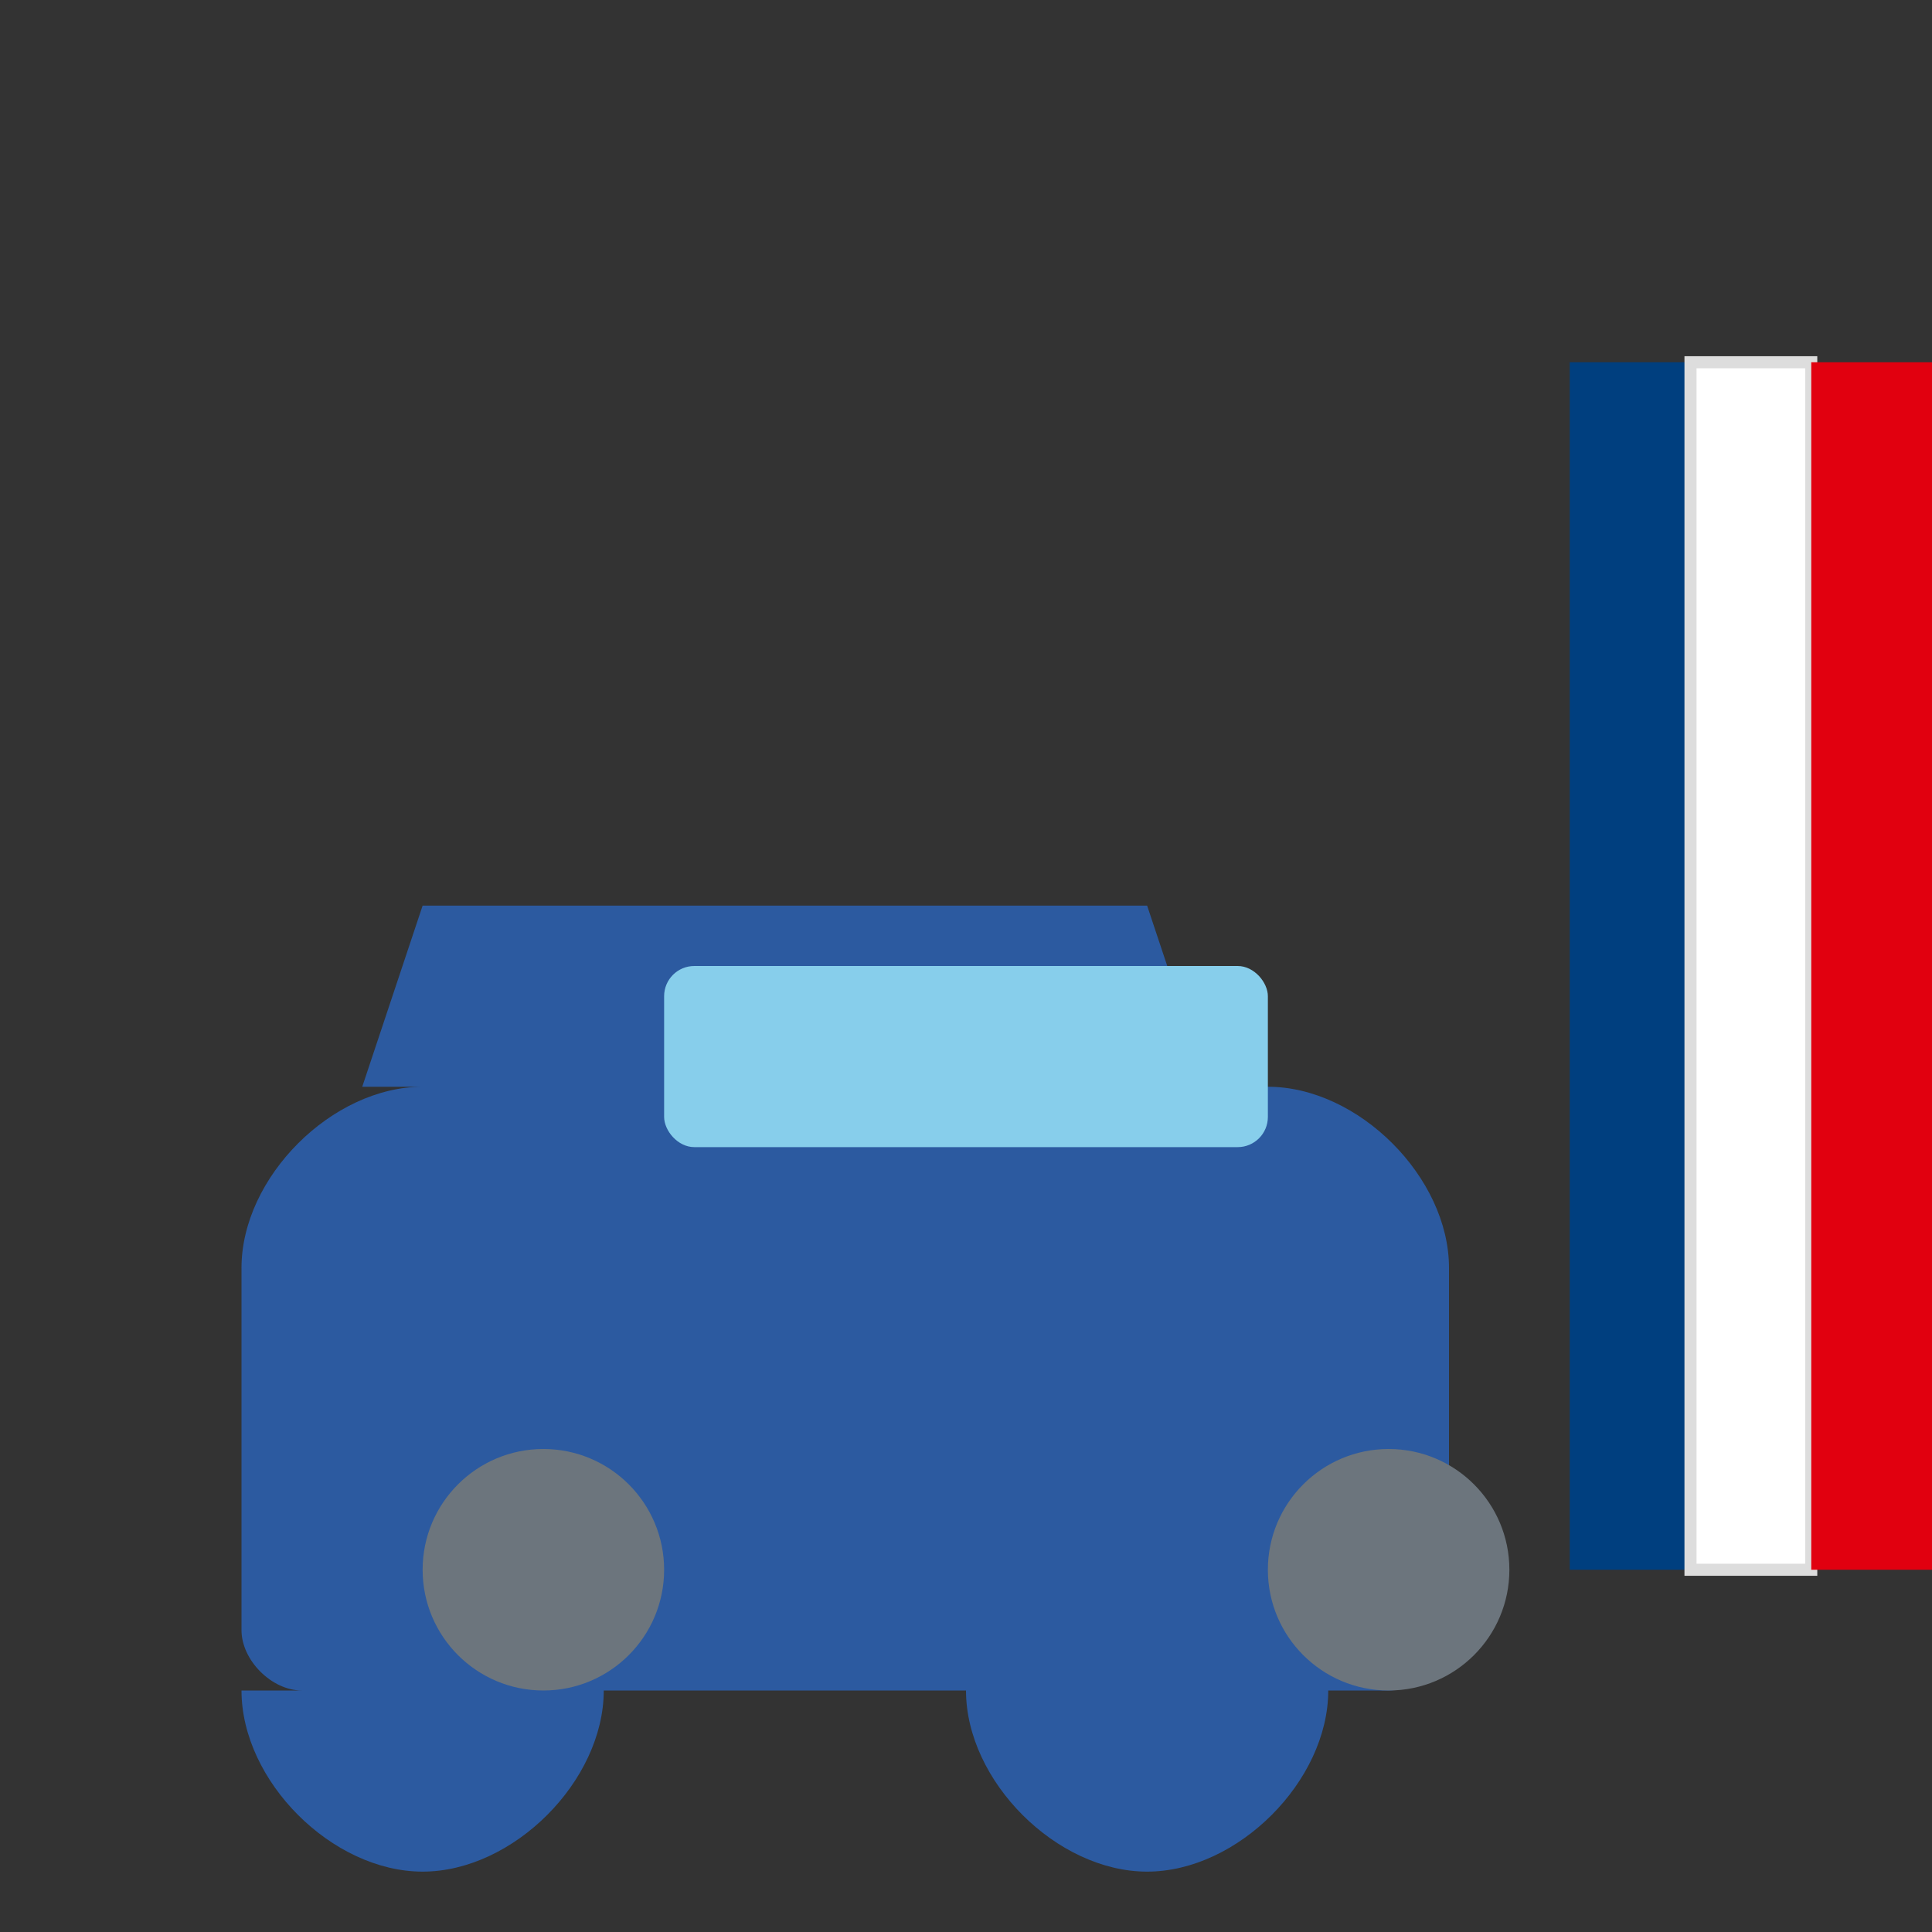
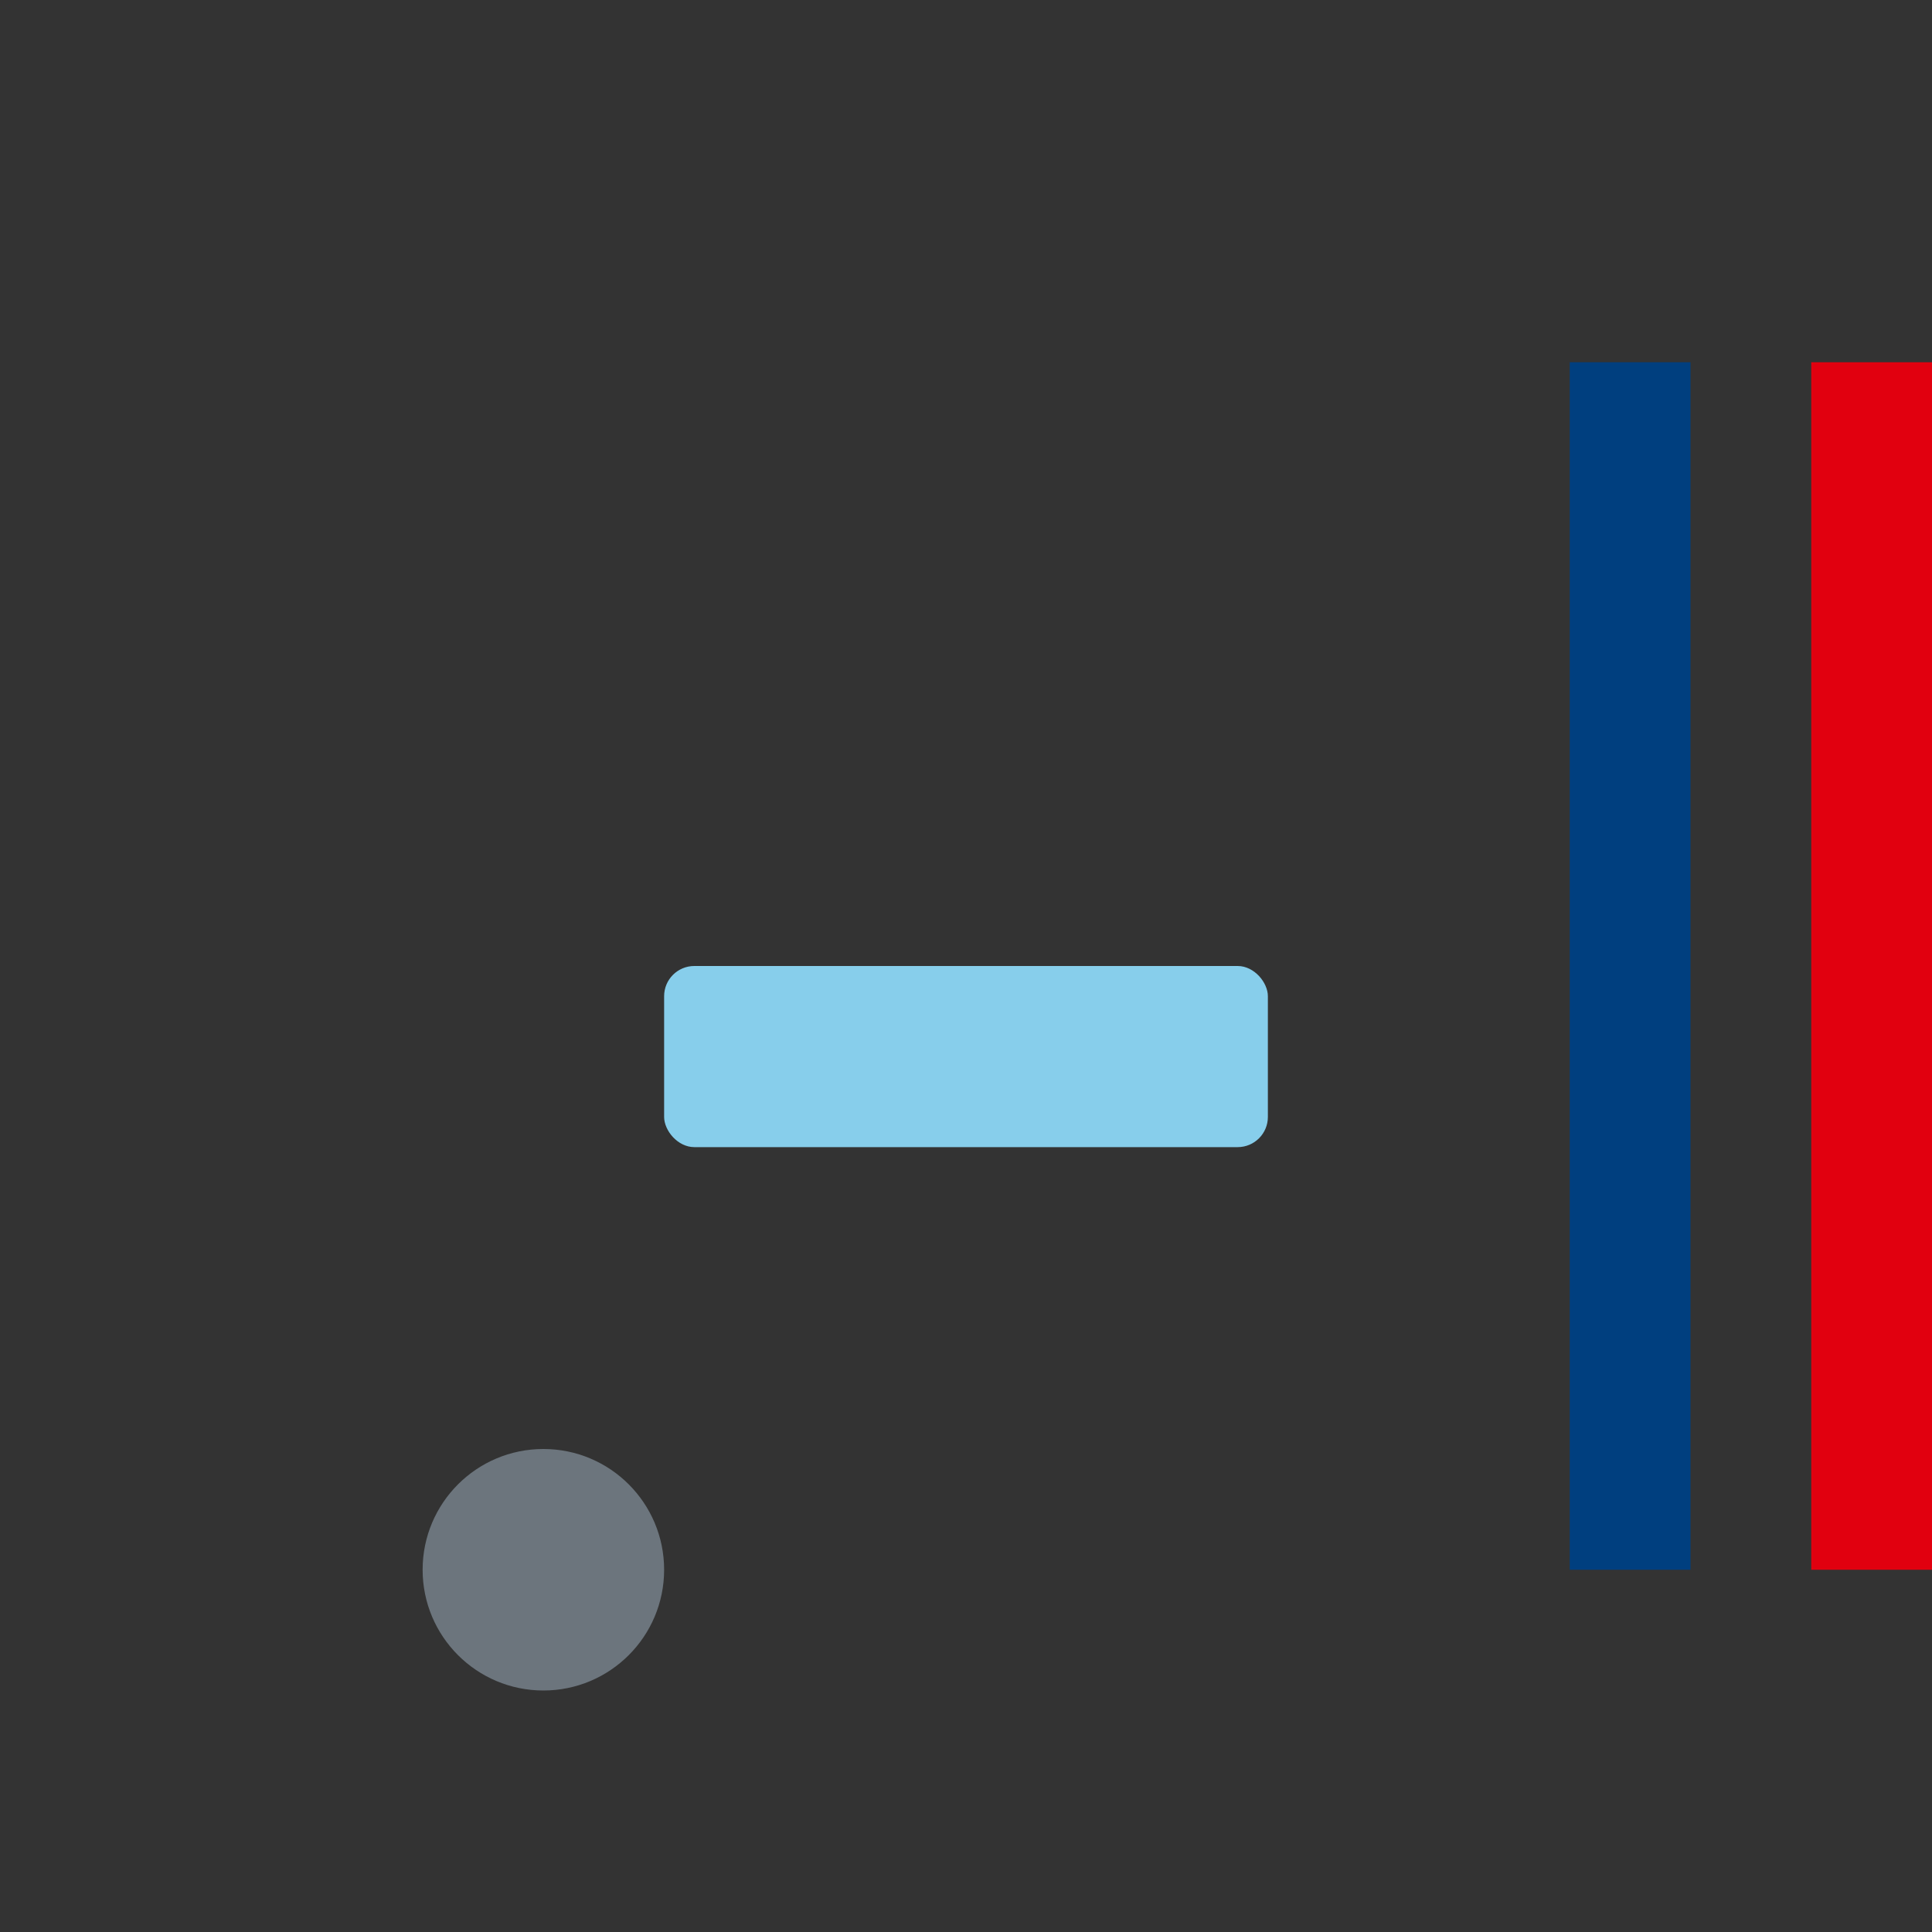
<svg xmlns="http://www.w3.org/2000/svg" width="32" height="32" viewBox="0 0 32 32" fill="none">
  <rect x="0" y="0" width="32" height="32" fill="#333333" stroke="none" />
  <g transform="translate(3,8)">
-     <path d="M2 10h1l1-3h12l1 3h1c1.5 0 3 1.5 3 3v6c0 0.5-0.5 1-1 1h-1c0 1.5-1.5 3-3 3s-3-1.5-3-3h-6c0 1.5-1.5 3-3 3s-3-1.5-3-3H2c-0.5 0-1-0.5-1-1v-6c0-1.5 1.5-3 3-3z" fill="#2c5aa0" />
    <circle cx="6" cy="18" r="2" fill="#6c757d" />
-     <circle cx="20" cy="18" r="2" fill="#6c757d" />
    <rect x="8" y="8" width="10" height="3" fill="#87ceeb" rx="0.5" />
  </g>
  <rect x="26" y="6" width="2" height="20" fill="#003f7f" />
-   <rect x="28" y="6" width="2" height="20" fill="#ffffff" stroke="#ddd" stroke-width="0.2" />
  <rect x="30" y="6" width="2" height="20" fill="#e1000f" />
</svg>